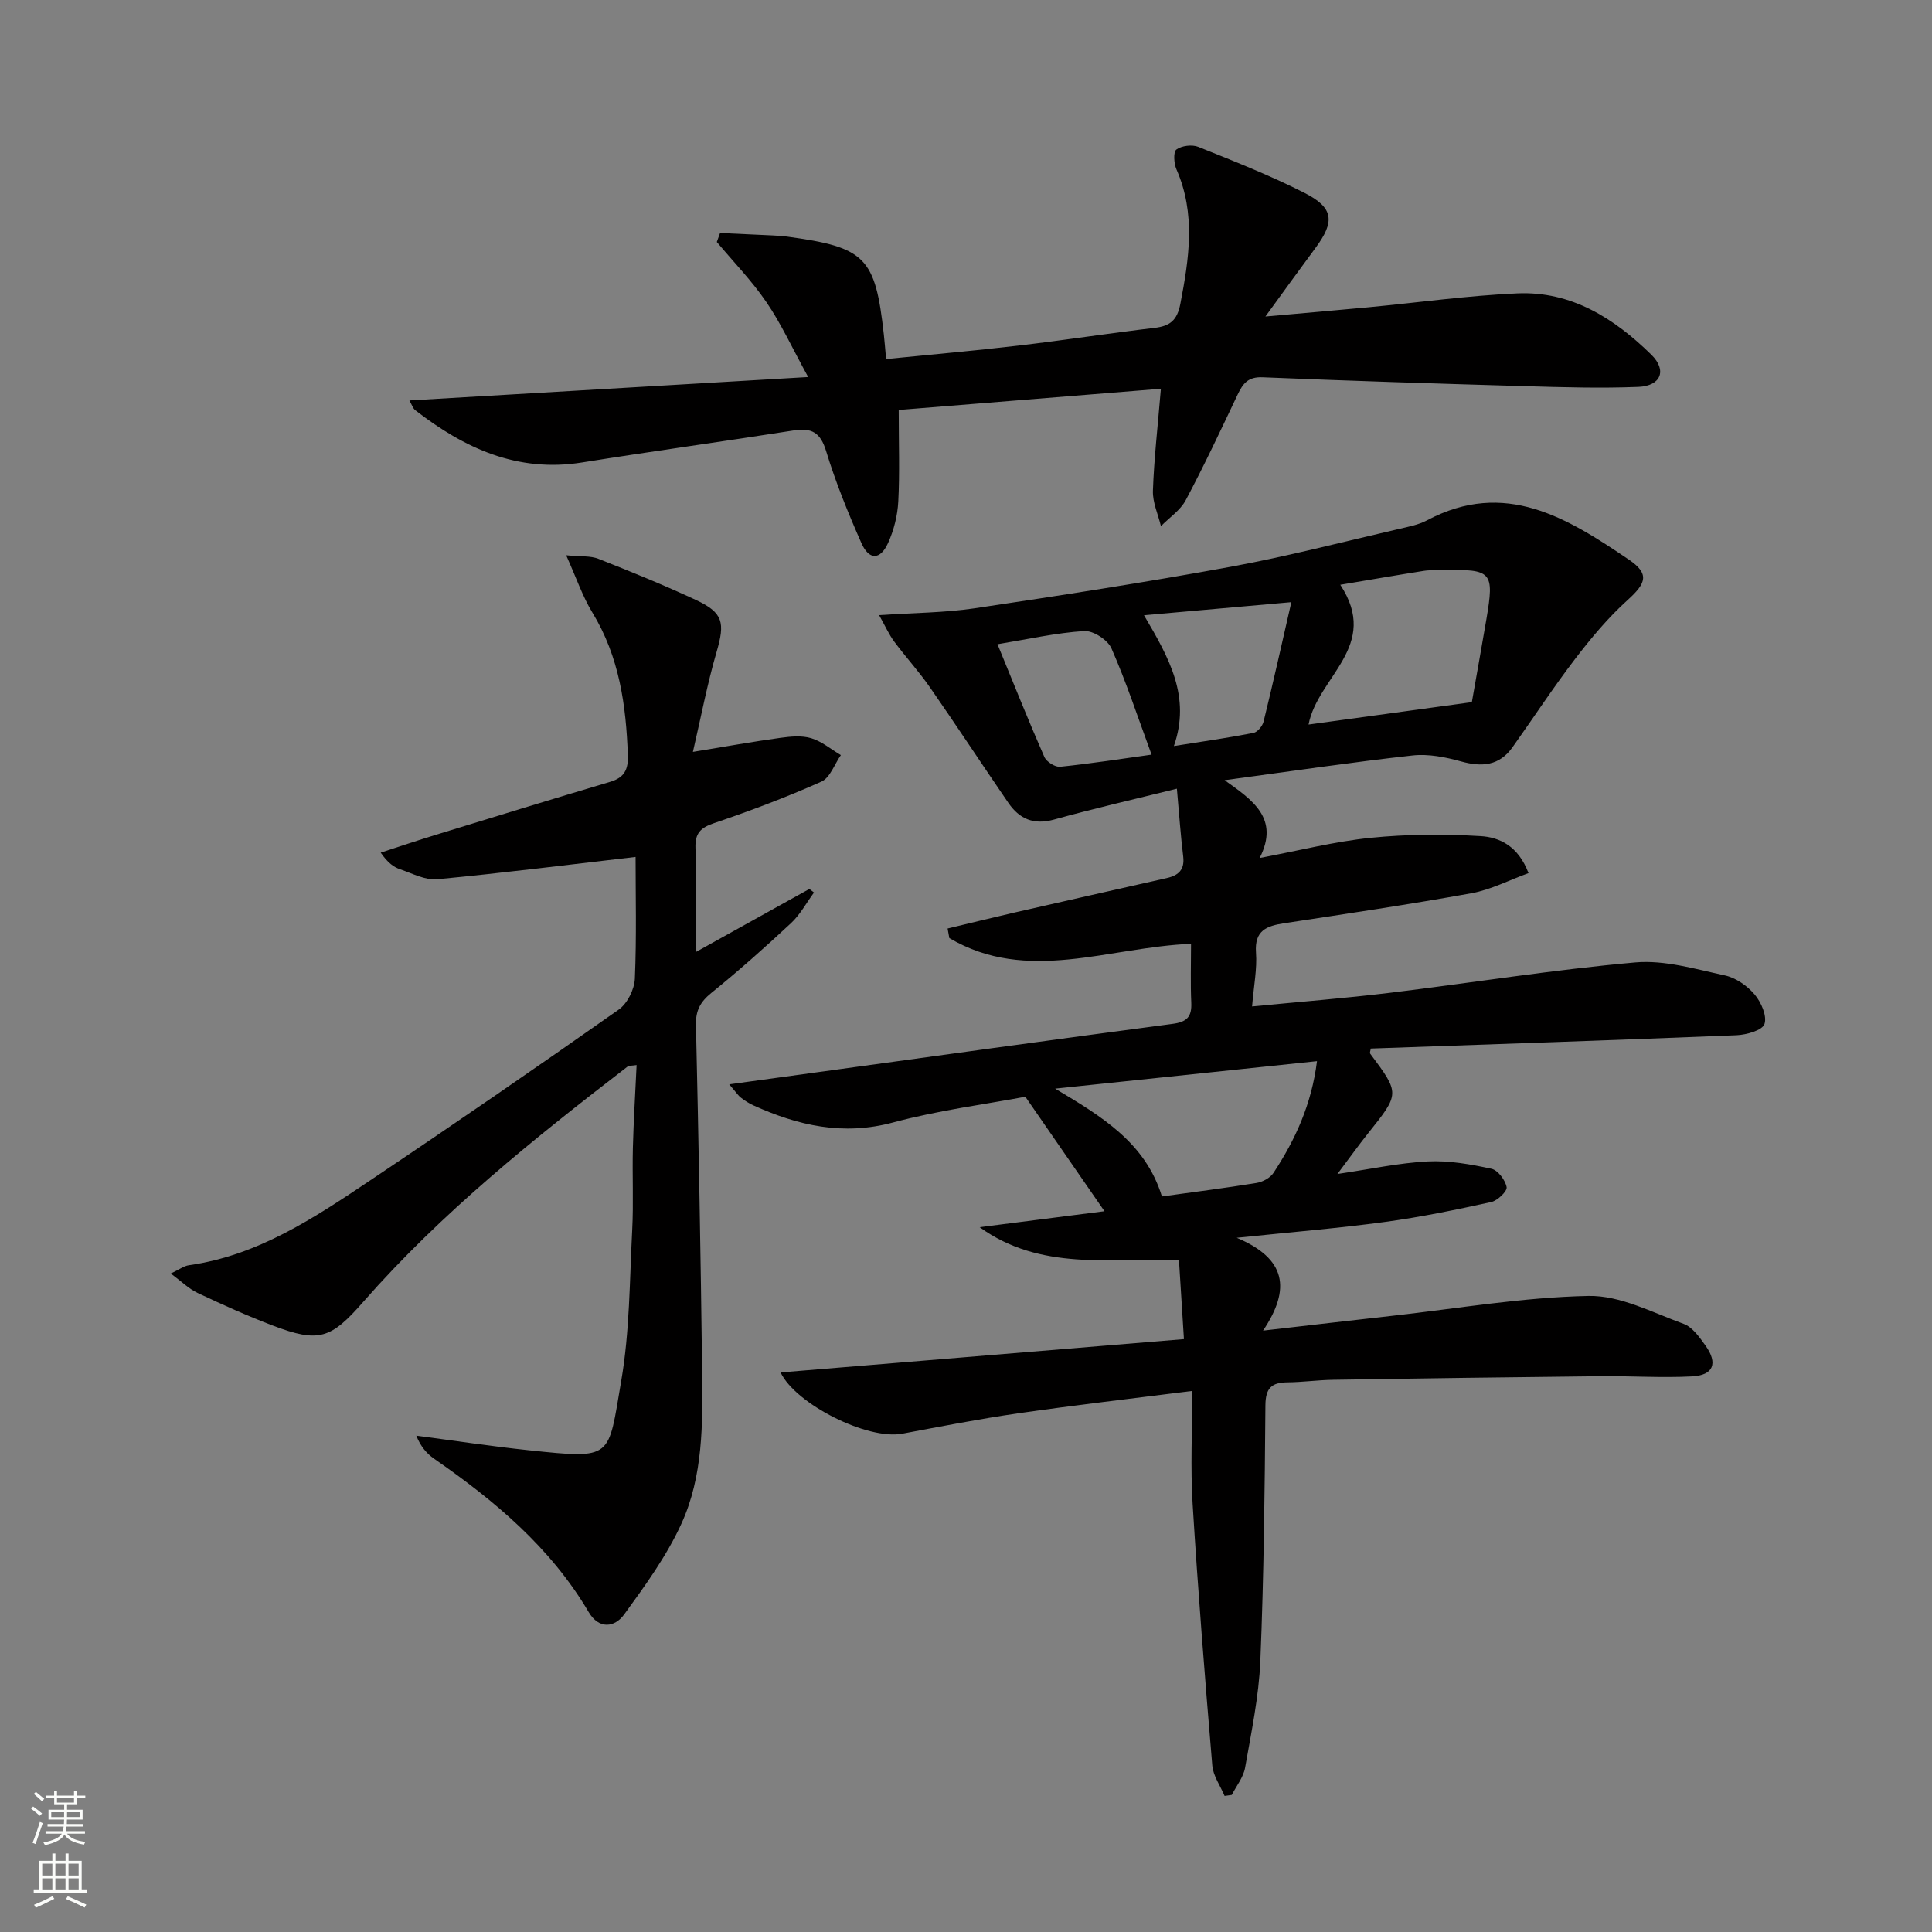
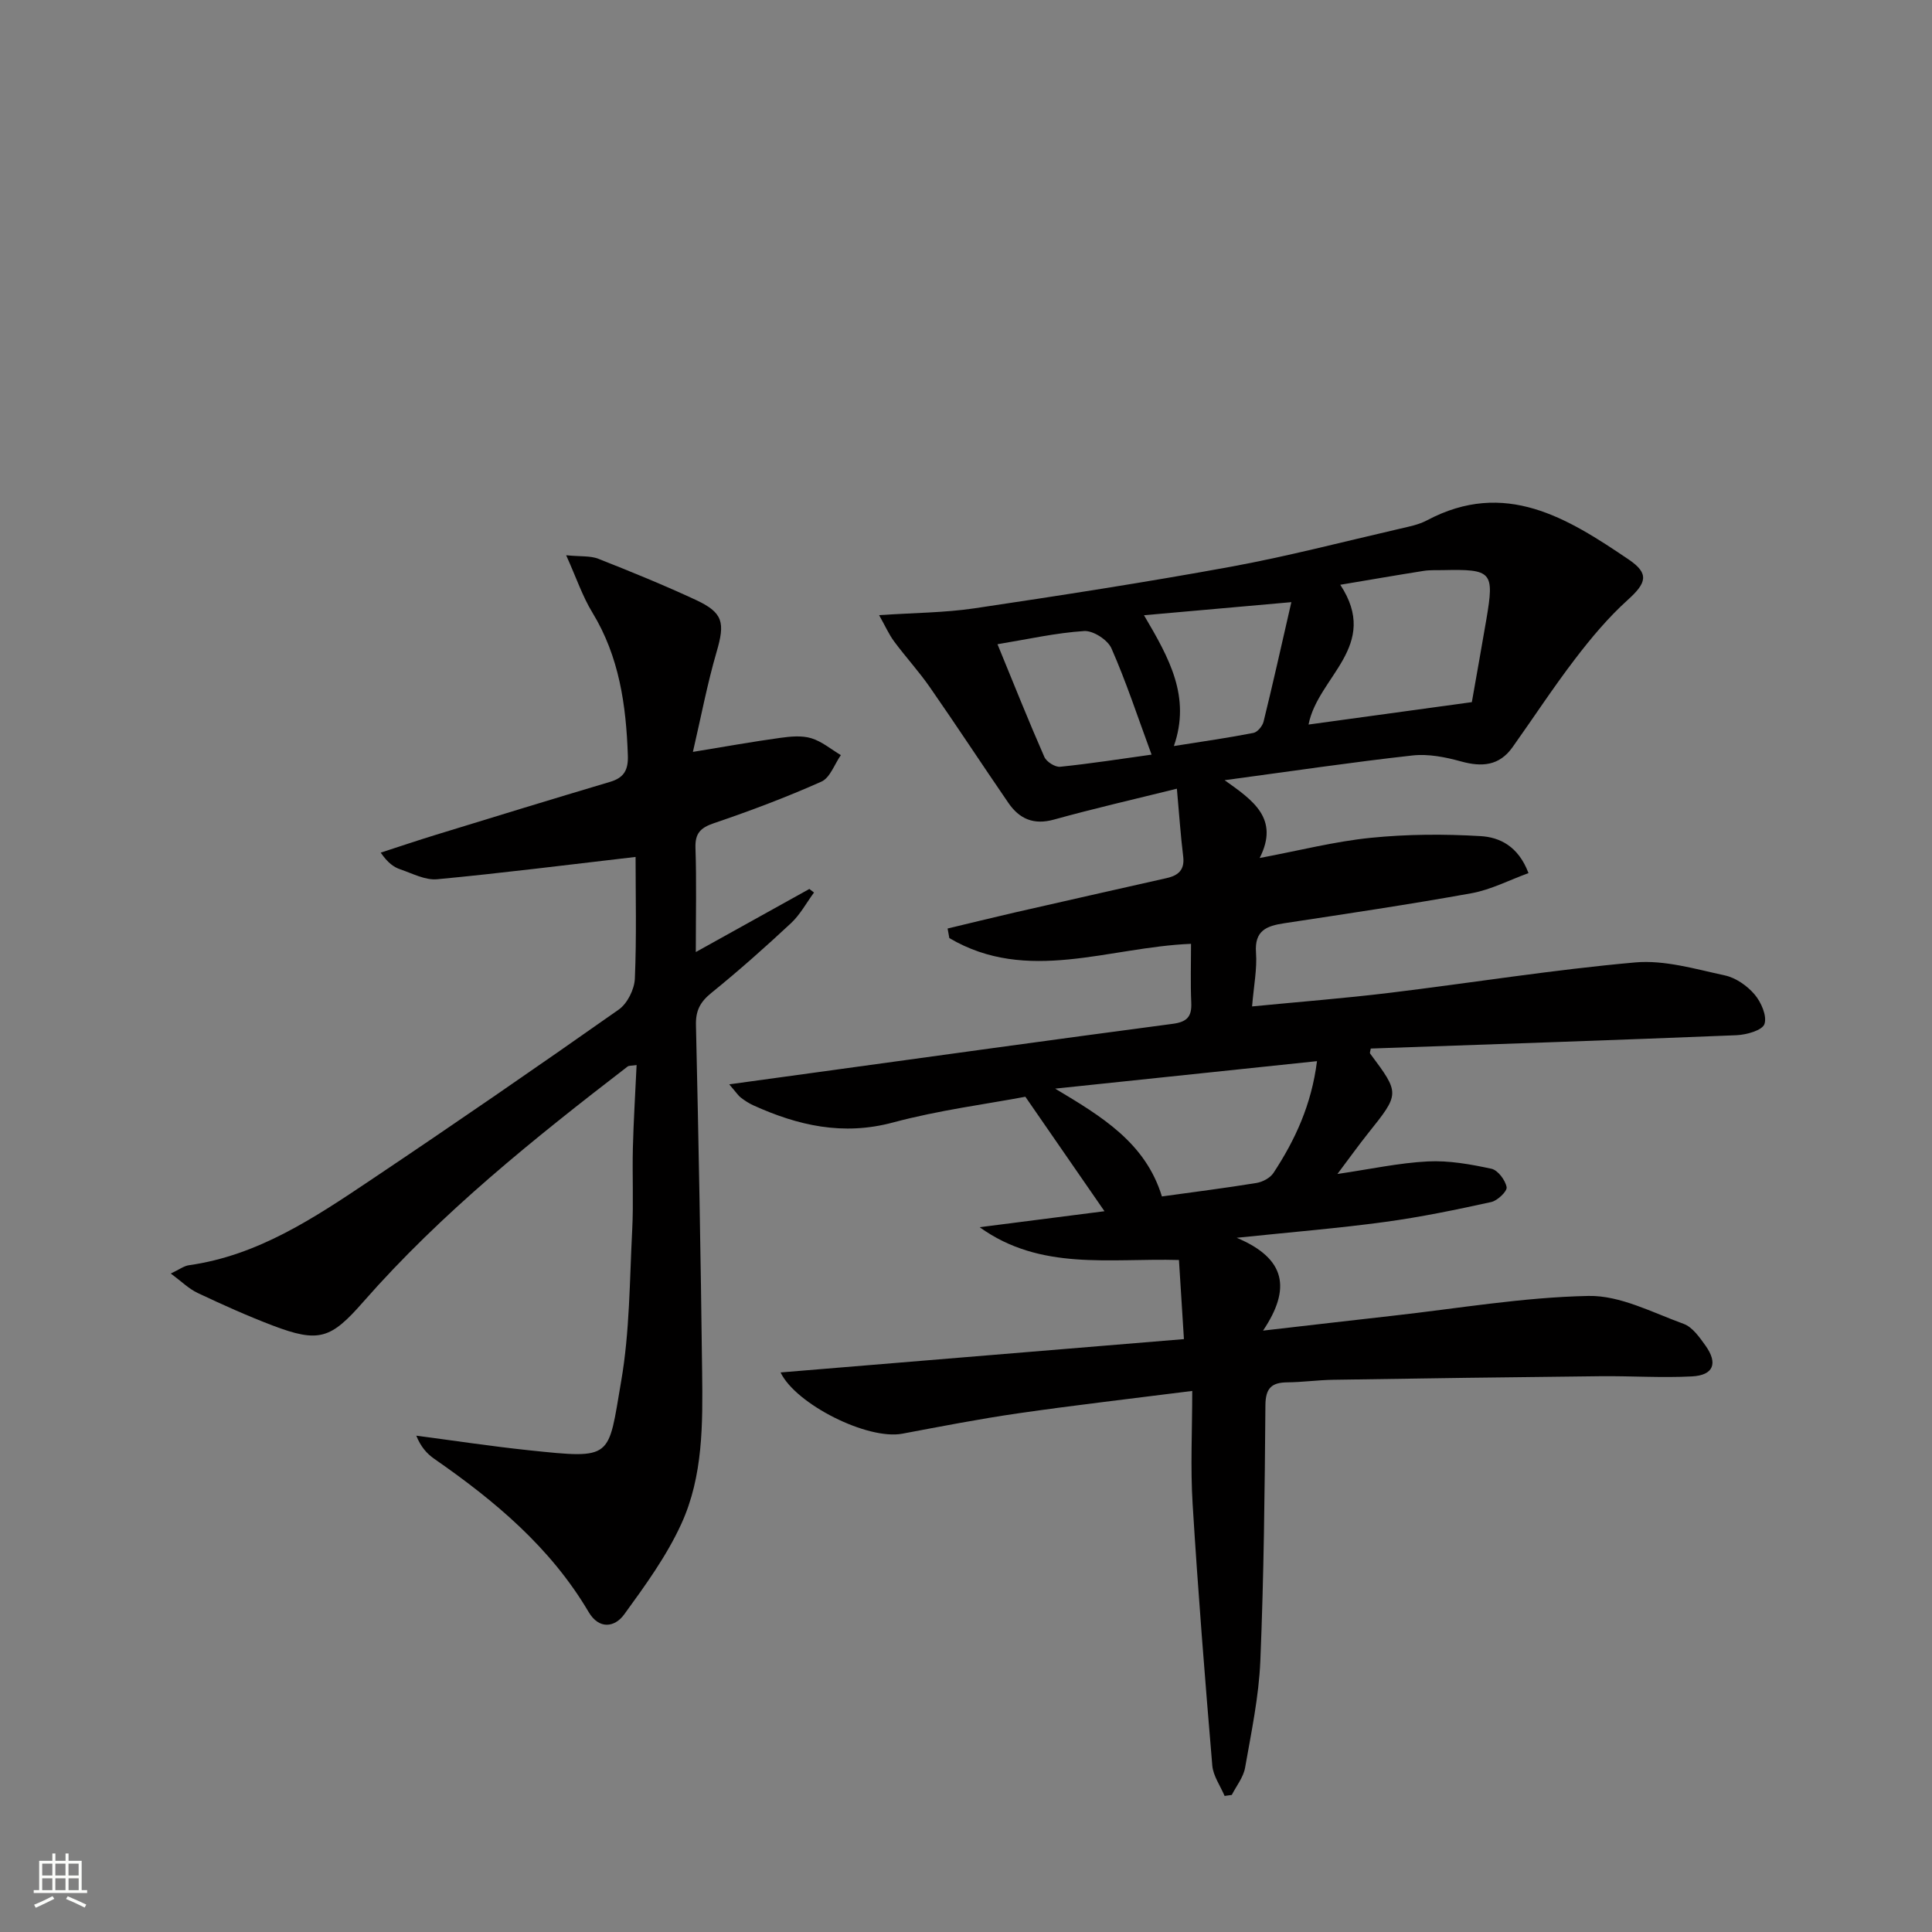
<svg xmlns="http://www.w3.org/2000/svg" enable-background="new 0 0 400 400" viewBox="0 0 400 400">
  <rect x="0" y="0" width="400" height="400" fill="#808080" stroke="none" />
  <g fill="#010000">
    <path d="m150.98 224.5c6.55-.9 11.9-1.64 17.25-2.37 24.84-3.41 49.67-6.87 74.52-10.15 2.99-.39 4.02-1.46 3.89-4.38-.18-3.97-.05-7.96-.05-12.19-17.01.67-33.89 8.34-50.04-1.19-.12-.66-.24-1.32-.36-1.98 4.61-1.1 9.21-2.24 13.82-3.3 10.51-2.4 21.02-4.77 31.54-7.14 2.4-.54 3.75-1.69 3.42-4.45-.52-4.23-.81-8.49-1.31-14.06-8.99 2.23-17.26 4.12-25.43 6.39-4.23 1.18-7.19-.14-9.47-3.47-5.46-7.95-10.74-16.02-16.25-23.94-2.27-3.27-4.99-6.23-7.37-9.44-1.1-1.48-1.86-3.22-3.13-5.47 7.25-.49 13.55-.5 19.72-1.41 17.71-2.64 35.42-5.38 53.03-8.6 11.74-2.15 23.33-5.18 34.97-7.86 1.94-.45 3.98-.84 5.71-1.76 16.15-8.58 29.09-.48 41.79 8.13 4.31 2.92 3.63 4.87-.24 8.36-4.02 3.63-7.57 7.87-10.87 12.19-4.54 5.93-8.64 12.21-12.98 18.31-2.73 3.83-6.31 4.12-10.63 2.93-3.23-.9-6.77-1.6-10.05-1.24-12.54 1.39-25.02 3.25-38.92 5.12 5.77 4.11 11.44 7.89 7.26 16.11 8.19-1.54 15.55-3.43 23.01-4.18 7.52-.76 15.18-.8 22.74-.35 3.85.23 7.77 1.99 9.91 7.66-3.98 1.44-7.77 3.43-11.78 4.16-12.89 2.33-25.86 4.25-38.81 6.22-3.62.55-6.16 1.49-5.83 6.06.25 3.4-.46 6.87-.81 11.16 9.73-.95 19.11-1.68 28.43-2.81 16.97-2.06 33.87-4.79 50.89-6.3 6.07-.54 12.45 1.37 18.57 2.69 2.27.49 4.63 2.15 6.16 3.95 1.35 1.59 2.6 4.46 2.03 6.12-.46 1.31-3.72 2.22-5.78 2.31-25.24 1.03-50.49 1.87-75.73 2.76-.06.46-.25.87-.12 1.05 6.17 8.28 6.15 8.26-.44 16.51-1.96 2.45-3.78 5.01-6.34 8.41 6.88-1.01 12.77-2.3 18.72-2.6 4.37-.22 8.86.59 13.17 1.52 1.33.29 2.87 2.35 3.14 3.81.15.84-1.89 2.8-3.2 3.08-7.28 1.6-14.6 3.12-21.99 4.12-9.54 1.3-19.15 2.08-30.69 3.28 10.21 4.3 11.29 10.53 5.45 19.22 9.89-1.13 18.34-2.13 26.79-3.07 13.53-1.51 27.04-3.84 40.59-4.11 6.54-.13 13.23 3.43 19.69 5.78 1.83.66 3.3 2.78 4.54 4.51 2.61 3.66 1.66 6.14-2.81 6.37-6.3.33-12.64-.11-18.97-.04-18.44.19-36.89.45-55.33.74-3.16.05-6.31.5-9.46.53-3.27.03-4.52 1.19-4.55 4.74-.14 17.64-.32 35.3-1.05 52.92-.31 7.41-1.87 14.79-3.16 22.13-.35 1.98-1.8 3.76-2.75 5.63-.5.07-1 .14-1.49.21-.88-2.1-2.37-4.15-2.55-6.31-1.52-18.03-2.96-36.08-4.07-54.14-.47-7.58-.08-15.21-.08-23.4-12.69 1.61-24.38 2.95-36.01 4.63-8.04 1.16-16.02 2.72-24.01 4.22-7.21 1.36-22.07-6.11-25.21-12.68 27.72-2.29 55.19-4.56 83.51-6.9-.37-5.79-.69-10.98-1.03-16.38-14.35-.41-28.64 2.3-41.27-6.79 8.85-1.13 17.69-2.27 25.85-3.31-5.2-7.52-10.38-15.02-16.38-23.7-7.98 1.51-17.87 2.77-27.41 5.33-10.35 2.78-19.67.64-28.93-3.56-.9-.41-1.75-.97-2.54-1.57-.51-.37-.87-.95-2.43-2.77zm121.69-4.8c-18.3 1.92-36.26 3.81-54.21 5.69 9.59 5.74 18.69 11.17 22.1 22.32 6.79-.94 13.2-1.75 19.58-2.79 1.28-.21 2.84-1.04 3.52-2.08 4.5-6.84 7.88-14.16 9.01-23.14zm32.06-74.33c1.01-5.77 2.04-11.46 3.01-17.16 1.67-9.85 1.17-10.4-9.03-10.17-1.33.03-2.68-.05-3.99.16-5.57.88-11.13 1.85-17.23 2.87 8.36 12.71-4.64 18.97-6.57 28.94 11.4-1.56 22.29-3.06 33.81-4.64zm-66.31 10.87c-2.91-7.91-5.27-15.11-8.31-22.01-.77-1.75-3.78-3.7-5.64-3.58-5.82.37-11.58 1.68-17.95 2.73 3.46 8.43 6.45 15.94 9.7 23.33.44 1.01 2.23 2.15 3.28 2.04 6.39-.66 12.74-1.65 18.92-2.51zm28.94-31.57c-10.49.93-19.77 1.76-30.51 2.71 5.26 8.92 9.73 16.91 6.19 27.08 6.11-.97 11.32-1.71 16.47-2.72.84-.16 1.87-1.41 2.1-2.34 1.93-7.83 3.68-15.71 5.75-24.73z" />
    <path d="m131.59 177.42c-14.19 1.64-27.62 3.35-41.09 4.62-2.46.23-5.12-1.2-7.62-2.05-1.36-.46-2.58-1.33-4.06-3.46 3.78-1.23 7.55-2.5 11.35-3.67 12.04-3.7 24.09-7.4 36.16-10.99 2.9-.86 3.76-2.5 3.66-5.46-.36-10.41-1.77-20.45-7.35-29.6-2.03-3.32-3.29-7.11-5.42-11.85 3.02.3 5.01.08 6.66.73 6.79 2.68 13.56 5.44 20.17 8.51 5.72 2.66 6.08 4.72 4.31 10.78-1.93 6.62-3.21 13.42-4.9 20.69 6.77-1.11 12.4-2.12 18.06-2.9 2.12-.29 4.46-.53 6.44.07 2.19.66 4.1 2.29 6.13 3.5-1.32 1.88-2.23 4.69-4.03 5.49-7.25 3.23-14.7 6.04-22.22 8.59-2.85.97-3.96 2.12-3.85 5.18.23 6.79.07 13.6.07 21.51 8.33-4.63 15.92-8.84 23.51-13.06.32.25.64.49.96.74-1.56 2.12-2.85 4.55-4.74 6.32-5.35 4.99-10.83 9.86-16.51 14.46-2.29 1.86-3.26 3.63-3.19 6.64.55 23.96.99 47.93 1.28 71.9.13 10.65.21 21.52-4.3 31.37-3.05 6.68-7.49 12.79-11.84 18.77-1.97 2.71-5.21 3.15-7.36-.5-7.89-13.38-19.45-23.04-31.98-31.73-1.54-1.07-2.81-2.54-3.7-4.78 7.76 1.02 15.51 2.2 23.29 3.02 17.57 1.84 16.36 1.76 19.13-14.31 1.77-10.26 1.74-20.84 2.28-31.29.29-5.65 0-11.33.14-16.99.14-5.61.5-11.22.77-17.16-1.05.16-1.58.08-1.87.31-19.41 14.94-38.51 30.24-54.74 48.74-6.68 7.62-9.13 8.53-18.75 4.87-5.27-2.01-10.43-4.33-15.53-6.74-1.84-.87-3.37-2.41-5.55-4.02 1.75-.82 2.72-1.58 3.77-1.72 14.35-2.03 26-9.85 37.6-17.62 17.27-11.57 34.39-23.36 51.39-35.32 1.77-1.25 3.22-4.17 3.32-6.38.37-8.65.15-17.3.15-25.21z" />
-     <path d="m84.76 82.91c27.34-1.61 54.1-3.18 82.56-4.85-3.4-6.2-5.64-11.13-8.66-15.53-3.02-4.42-6.8-8.31-10.25-12.43.22-.62.45-1.24.67-1.86 3.61.16 7.23.32 10.84.5 1 .05 2 .11 2.99.24 16.3 2.21 18.3 4.24 20.08 20.28.16 1.45.27 2.91.47 5.08 9.33-.94 18.38-1.73 27.4-2.79 9.39-1.1 18.75-2.55 28.14-3.66 3.21-.38 4.71-1.52 5.38-4.99 1.81-9.4 3.23-18.63-.81-27.84-.53-1.21-.68-3.61-.01-4.1 1.09-.8 3.24-1.07 4.53-.55 7.39 2.96 14.82 5.89 21.91 9.48 6.15 3.11 6.43 5.94 2.36 11.44-3.25 4.38-6.44 8.81-10.37 14.2 7.82-.7 14.62-1.28 21.41-1.92 10.24-.97 20.46-2.41 30.73-2.87 11.2-.5 20.1 5.18 27.76 12.7 3.3 3.24 1.98 6.47-2.69 6.66-7.81.31-15.64.08-23.46-.15-18.12-.52-36.24-1.09-54.35-1.84-2.96-.12-4.05 1.27-5.13 3.54-3.49 7.35-6.95 14.73-10.77 21.91-1.12 2.1-3.39 3.6-5.13 5.37-.59-2.45-1.75-4.92-1.66-7.35.23-6.6.99-13.19 1.65-21.09-18.51 1.5-36.76 2.97-54.28 4.39 0 7.06.22 13.02-.09 18.95-.15 2.9-.91 5.93-2.11 8.58-1.61 3.56-3.94 3.61-5.52.04-2.75-6.22-5.33-12.56-7.31-19.05-1.18-3.87-2.98-4.86-6.72-4.28-14.59 2.29-29.23 4.3-43.82 6.63-13.39 2.14-24.39-2.95-34.56-10.85-.46-.38-.66-1.09-1.18-1.99z" />
  </g>
-   <path d="m6.44 374.46.42-.45c.65.47 1.27.95 1.85 1.44l-.45.49c-.65-.56-1.25-1.06-1.82-1.48m.93 7.33-.63-.26c.55-1.36 1.05-2.8 1.52-4.33.19.1.38.19.59.27-.46 1.29-.95 2.73-1.48 4.32m-.38-10.38.44-.42c.43.34 1.01.82 1.74 1.44l-.49.49c-.53-.51-1.09-1.01-1.69-1.51m2.5.35h1.72v-1.04h.59v1.04h3.52v-1.04h.59v1.04h1.75v.53h-1.75v1.42h-2.03v.97h3.22v2.03h-3.24c0 .35-.01.66-.03.93h3.32v.53h-3.37c-.03.27-.08.58-.15.94h3.96v.53h-3.71c.67.92 1.93 1.48 3.79 1.68-.13.24-.23.44-.29.59-2.13-.38-3.48-1.08-4.04-2.12-.43.97-1.77 1.72-4.03 2.23-.09-.19-.2-.37-.33-.55 2.1-.42 3.37-1.03 3.81-1.83h-3.36v-.53h3.58c.08-.29.13-.61.16-.94h-3.33v-.53h3.39c.02-.27.04-.58.04-.93h-3.23v-2.03h3.25v-.97h-2.07v-1.42h-1.73zm1.12 3.44v1h2.65c.01-.3.02-.44.01-.4v-.25-.35zm1.19-2h3.52v-.91h-3.52zm4.71 2h-2.63v.59c0 .15-.01.28-.01.4h2.64z" fill="#fbfcfa" />
  <path d="m13.56 383.74h.63v1.52h2.72v6.07h1.13v.6h-11.06v-.6h1.13v-6.07h2.73v-1.52h.63v1.52h2.1v-1.52zm-2.69 8.83.38.56c-1.24.63-2.53 1.25-3.85 1.85-.1-.21-.21-.42-.34-.63 1.36-.55 2.63-1.15 3.81-1.78m-2.13-4.27h2.1v-2.45h-2.1zm0 3.04h2.1v-2.46h-2.1zm2.72-3.04h2.1v-2.45h-2.1zm0 3.04h2.1v-2.46h-2.1zm6.07 3.6c-1.41-.71-2.7-1.3-3.86-1.78l.35-.56c1.45.62 2.75 1.19 3.84 1.72zm-1.25-9.09h-2.1v2.45h2.1zm-2.09 5.49h2.1v-2.46h-2.1z" fill="#fbfcfa" />
</svg>